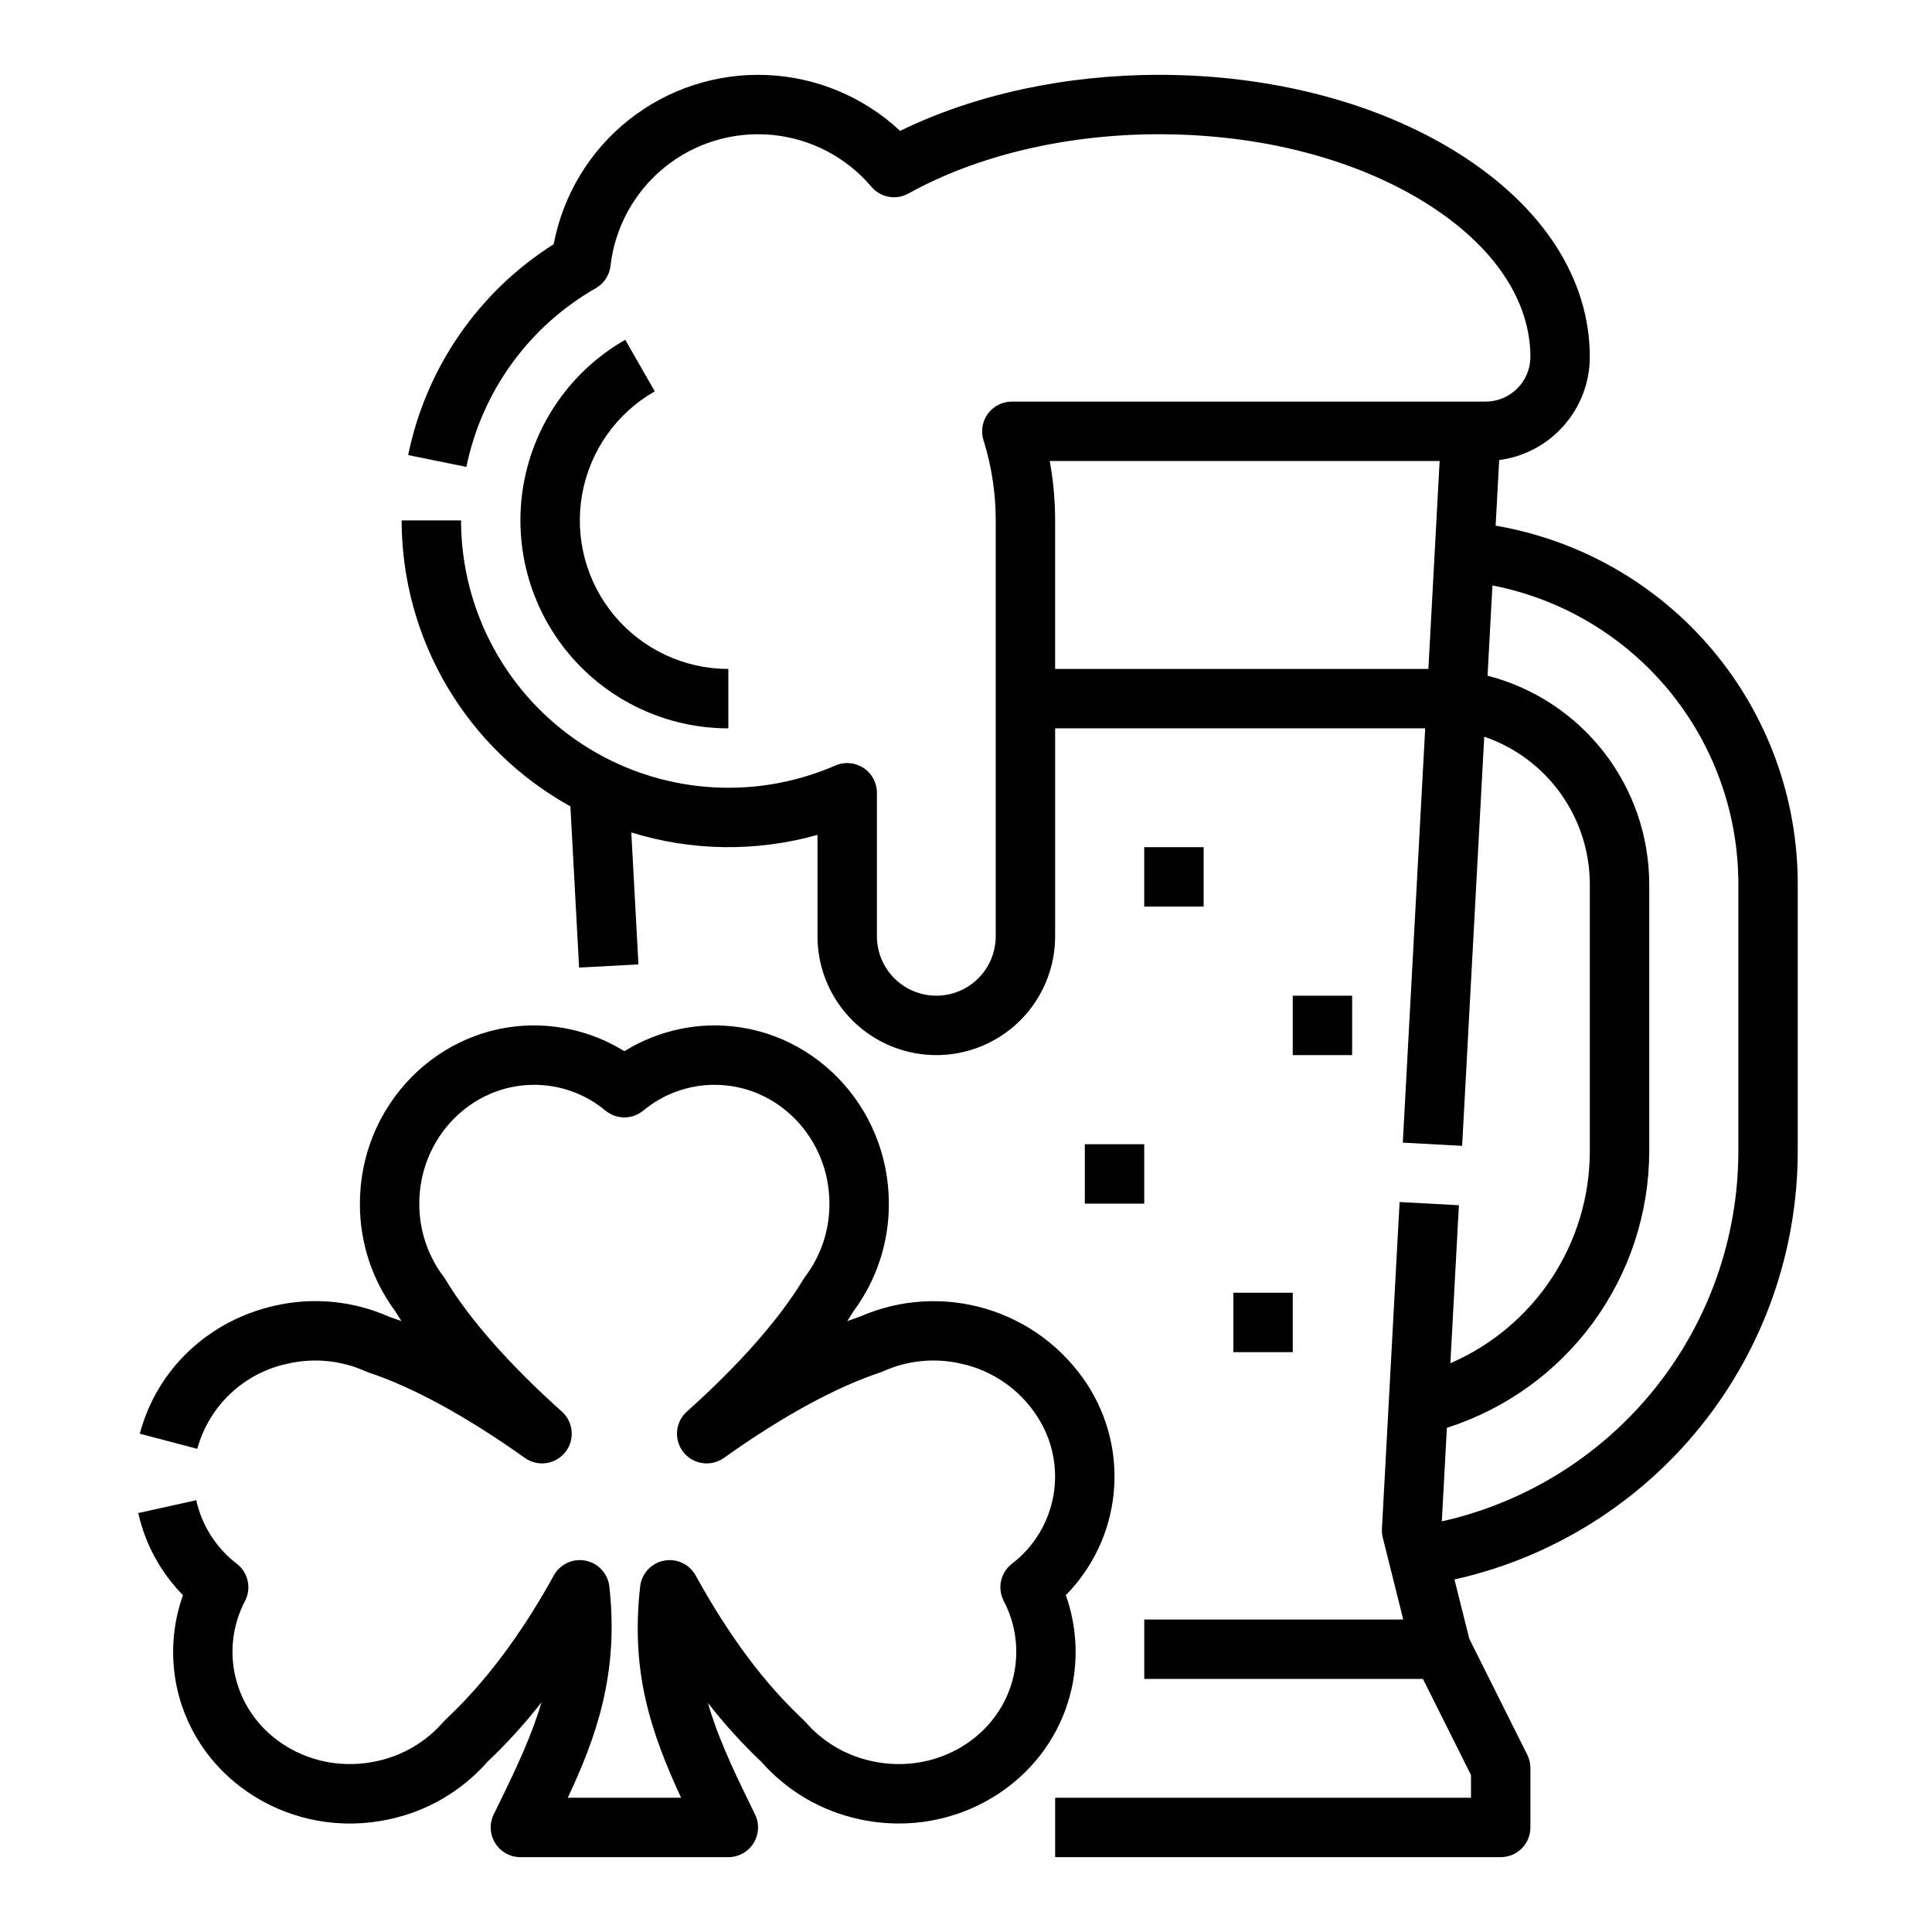
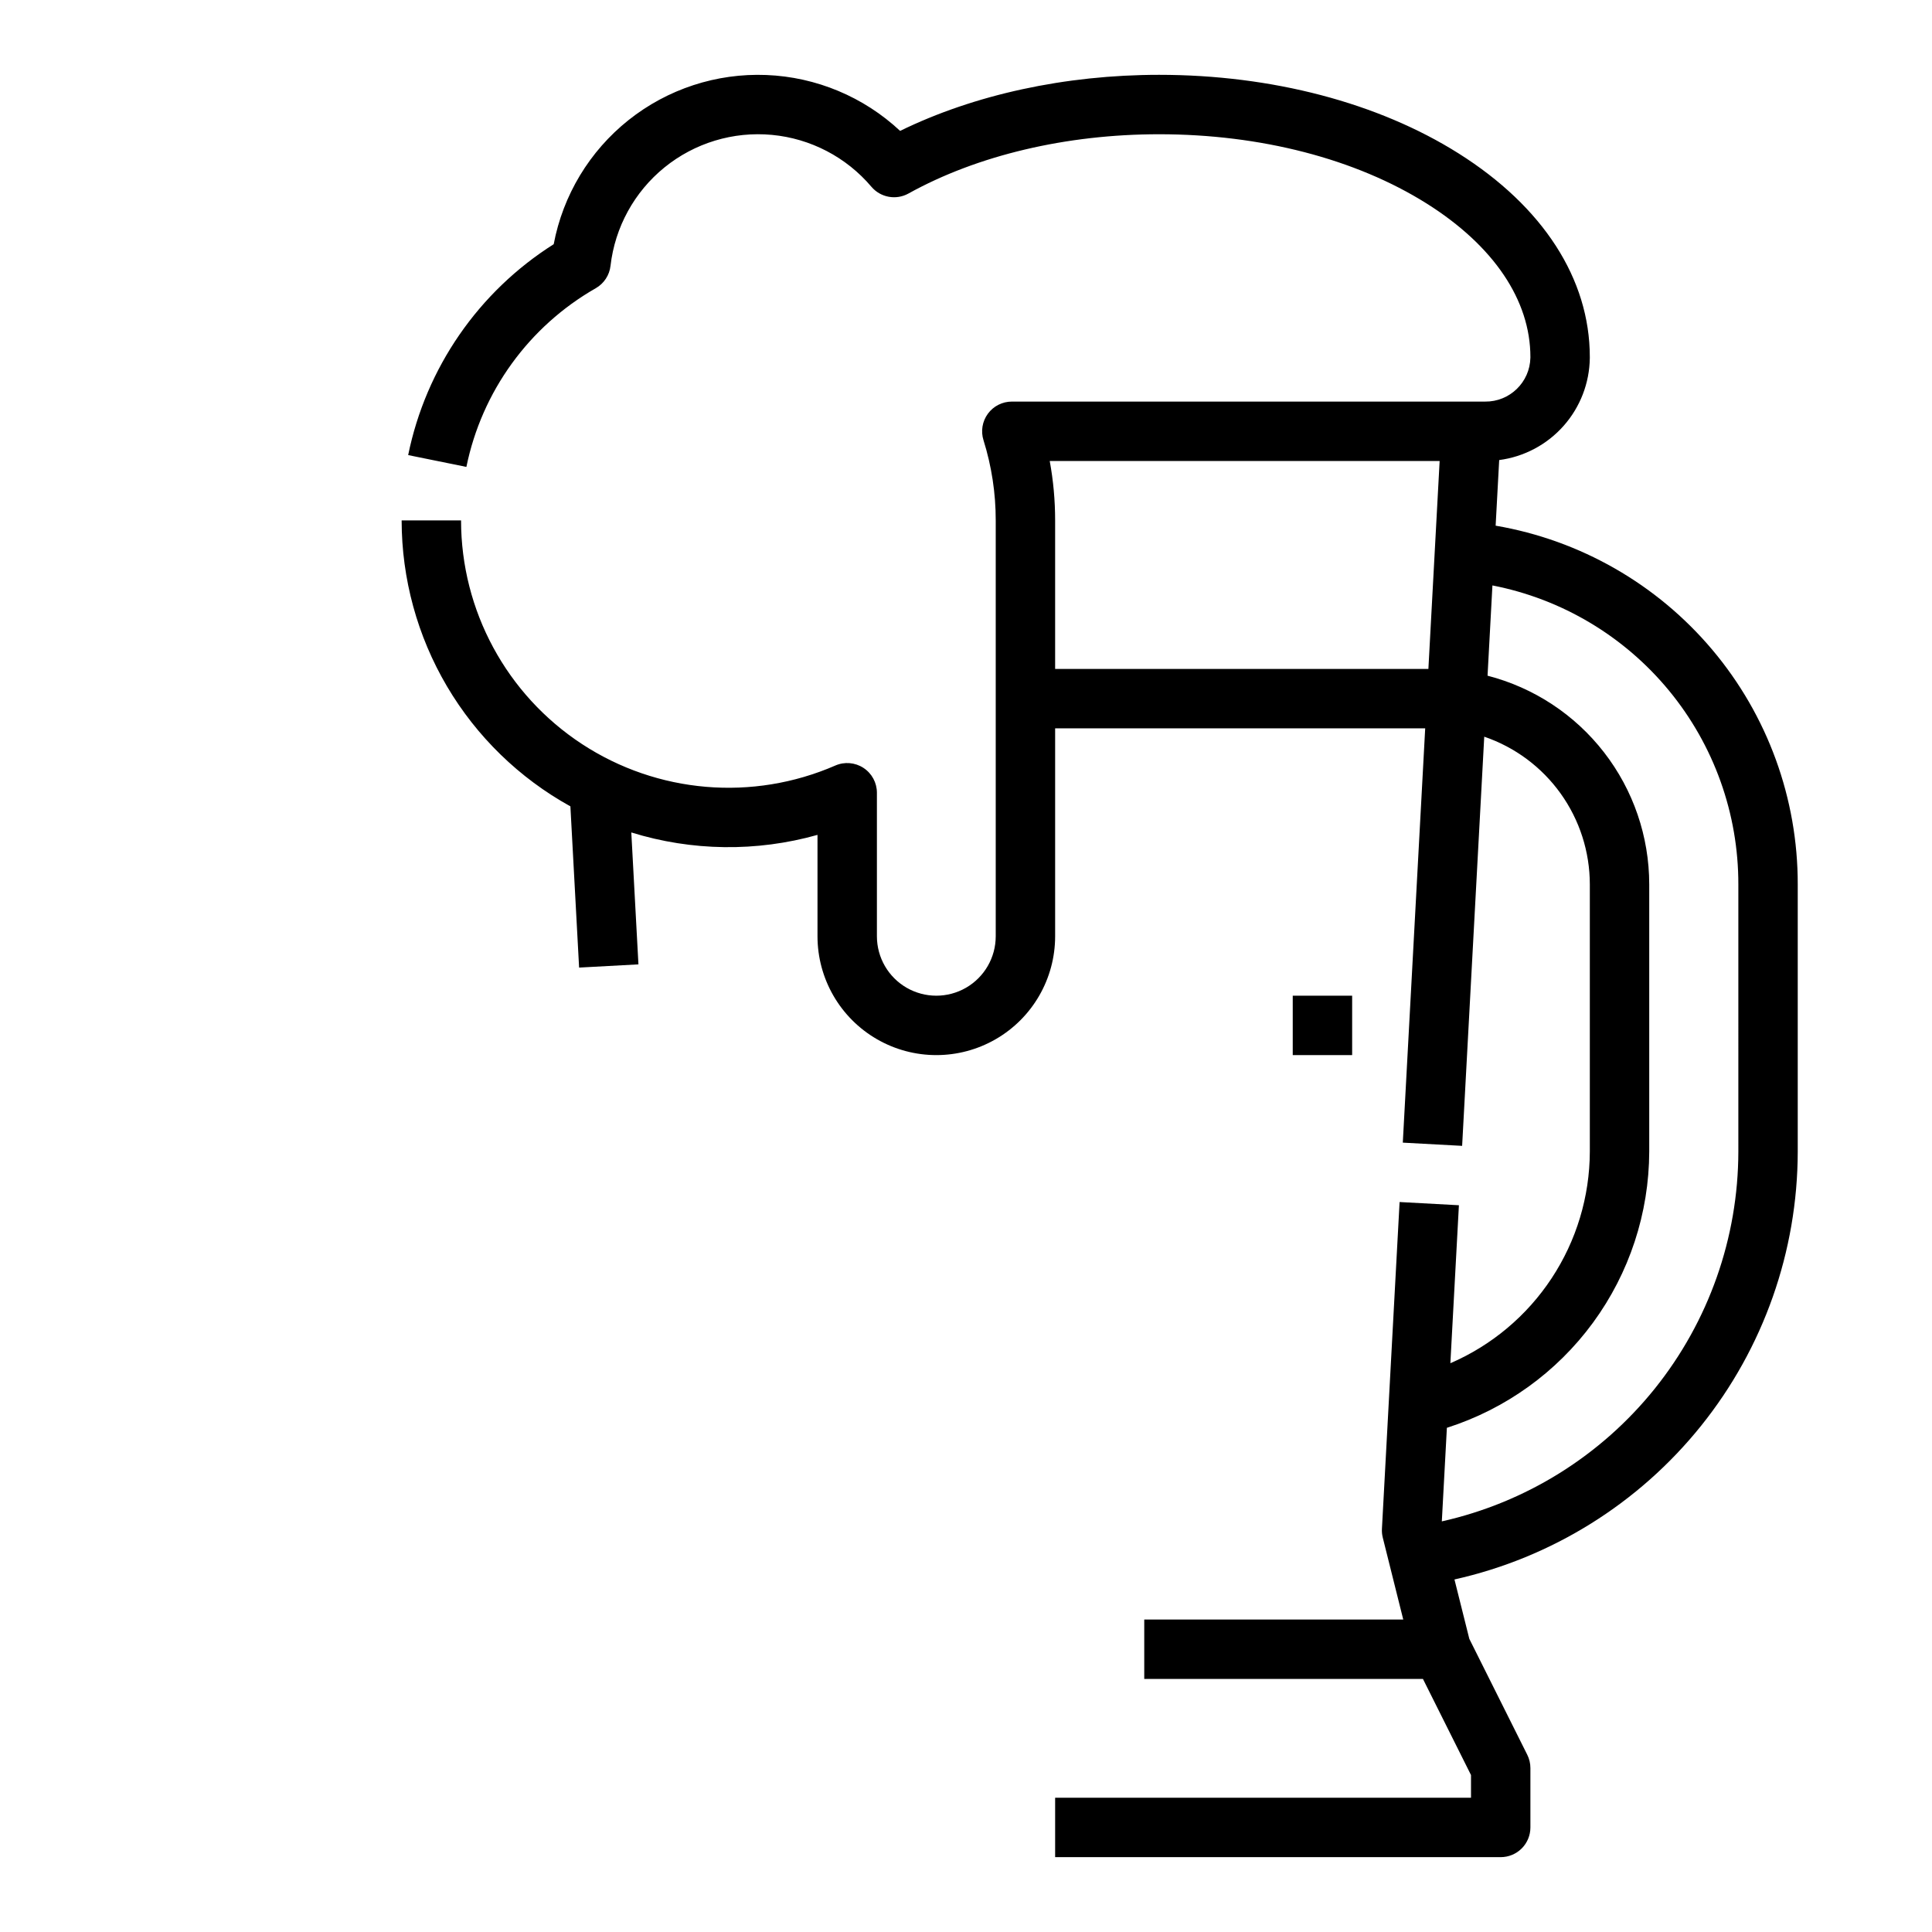
<svg xmlns="http://www.w3.org/2000/svg" fill="#000000" width="800px" height="800px" version="1.1" viewBox="144 144 512 512">
  <g>
    <path d="m540.36 283.3 0.941-17.379h-0.004c6.59-0.863 12.645-4.074 17.055-9.043 4.41-4.965 6.883-11.355 6.965-18v-0.262c0-20.676-12.359-39.844-34.805-53.977-21.312-13.418-49.492-20.809-79.34-20.809-24.863 0-48.977 5.246-68.633 14.859-9.656-9.027-22.238-14.285-35.445-14.812-13.211-0.527-26.168 3.711-36.516 11.941-10.344 8.23-17.387 19.906-19.84 32.898-19.93 12.598-33.859 32.781-38.57 55.887l15.43 3.133c4.078-19.984 16.574-37.242 34.285-47.355 2.176-1.246 3.629-3.453 3.91-5.945 1.176-10.227 6.312-19.586 14.305-26.07 7.996-6.484 18.215-9.582 28.465-8.621 10.246 0.957 19.715 5.894 26.367 13.75 2.43 2.859 6.539 3.609 9.824 1.789 18.254-10.129 41.84-15.707 66.418-15.707 26.922 0 52.117 6.531 70.953 18.387 17.699 11.145 27.445 25.582 27.445 40.652v0.168c-0.129 6.516-5.481 11.711-11.996 11.641h-125.43c-2.504 0-4.863 1.195-6.344 3.215-1.484 2.019-1.918 4.629-1.164 7.019 2.156 6.879 3.25 14.047 3.242 21.254v110.21c0 5.625-3 10.824-7.871 13.637s-10.875 2.812-15.746 0-7.871-8.012-7.871-13.637v-38.039c0-2.652-1.34-5.129-3.562-6.582-2.219-1.453-5.023-1.691-7.457-0.629-21.91 9.539-47.148 7.398-67.137-5.691-19.988-13.094-32.039-35.371-32.051-59.266h-15.746c0.012 15.473 4.164 30.66 12.027 43.988 7.863 13.324 19.152 24.301 32.695 31.789l2.309 42.727 15.723-0.852-1.891-34.965v0.004c16.039 4.973 33.18 5.195 49.344 0.645v26.871c0 11.25 6.004 21.645 15.746 27.27 9.742 5.625 21.746 5.625 31.488 0 9.742-5.625 15.742-16.02 15.742-27.27v-55.102h98.07l-5.934 109.79 15.723 0.852 5.859-108.43v-0.004c8.16 2.793 15.242 8.062 20.258 15.078 5.016 7.016 7.715 15.422 7.723 24.047v70.848c-0.035 11.926-3.551 23.586-10.117 33.543-6.562 9.961-15.891 17.789-26.84 22.523l2.262-41.867-15.719-0.852-4.68 86.594c-0.043 0.785 0.031 1.574 0.223 2.336l5.426 21.707h-68.637v15.742h73.855l12.738 25.477v6.012h-110.21v15.742l118.08 0.004c2.086 0 4.09-0.832 5.566-2.305 1.477-1.477 2.305-3.481 2.305-5.566v-15.746c0-1.223-0.285-2.426-0.832-3.519l-15.355-30.715-3.938-15.738c25.781-5.762 48.836-20.129 65.367-40.734 16.535-20.602 25.562-46.219 25.605-72.637v-70.848c0.031-22.746-7.992-44.77-22.645-62.164-14.656-17.398-34.996-29.047-57.414-32.883zm-116.74 37.973v-39.359c0.004-5.281-0.477-10.551-1.43-15.742h103.33l-2.981 55.105zm181.06 127.92c-0.035 22.824-7.836 44.961-22.113 62.77-14.281 17.805-34.195 30.227-56.469 35.219l1.34-24.797c15.531-4.961 29.09-14.715 38.727-27.867 9.633-13.152 14.852-29.02 14.898-45.324v-70.848c-0.008-12.66-4.219-24.961-11.977-34.965-7.754-10.008-18.613-17.152-30.871-20.316l1.293-23.918c18.367 3.578 34.922 13.438 46.812 27.891 11.895 14.453 18.383 32.594 18.359 51.309z" />
-     <path d="m317.52 247.71-7.824-13.664v0.004c-14.172 8.094-24.027 22.051-26.914 38.113-2.883 16.062 1.5 32.578 11.969 45.102 10.469 12.52 25.949 19.754 42.27 19.758v-15.746c-11.66-0.004-22.719-5.172-30.199-14.121-7.477-8.945-10.605-20.746-8.539-32.219 2.066-11.477 9.109-21.449 19.238-27.227z" />
-     <path d="m447.23 368.51h15.742v15.742h-15.742z" />
    <path d="m486.59 407.87h15.742v15.742h-15.742z" />
-     <path d="m431.49 447.23h15.742v15.742h-15.742z" />
-     <path d="m470.85 486.59h15.742v15.742h-15.742z" />
-     <path d="m426.45 566.73c7.168-7.262 11.641-16.754 12.676-26.902 1.035-10.152-1.422-20.352-6.973-28.914-6.285-9.648-15.789-16.758-26.824-20.055-11.035-3.297-22.883-2.566-33.434 2.055-1.105 0.371-2.223 0.77-3.352 1.191 0.57-0.879 1.121-1.754 1.648-2.625 6.121-8.242 9.406-18.246 9.363-28.516 0-26.035-20.707-47.219-46.16-47.219-8.457 0.016-16.742 2.383-23.93 6.84-7.184-4.457-15.473-6.824-23.926-6.84-25.453 0-46.16 21.184-46.16 47.219-0.043 10.27 3.242 20.273 9.363 28.516 0.523 0.871 1.074 1.746 1.648 2.625-1.129-0.422-2.246-0.82-3.352-1.191-9.414-4.16-19.918-5.195-29.961-2.949-17.723 3.875-31.527 16.898-36.023 33.984l15.227 4.008v0.004c1.539-5.637 4.613-10.734 8.883-14.73 4.266-3.992 9.555-6.723 15.281-7.887 6.875-1.547 14.066-0.812 20.488 2.09 0.254 0.113 0.512 0.215 0.773 0.301 11.758 3.891 26.062 11.715 41.375 22.625 3.402 2.422 8.102 1.762 10.711-1.5 2.606-3.258 2.215-7.988-0.895-10.777-13.887-12.434-24.562-24.555-30.871-35.059-0.145-0.238-0.301-0.469-0.469-0.688-4.211-5.574-6.473-12.379-6.438-19.367 0-17.355 13.645-31.477 30.414-31.477h0.004c6.914-0.012 13.613 2.406 18.922 6.836 2.906 2.394 7.106 2.394 10.012 0 5.309-4.43 12.008-6.852 18.922-6.836 16.77 0 30.414 14.121 30.414 31.477v-0.004c0.039 6.988-2.223 13.793-6.434 19.367-0.168 0.223-0.324 0.449-0.469 0.688-6.309 10.504-16.984 22.633-30.871 35.059-3.117 2.789-3.512 7.523-0.902 10.789 2.613 3.262 7.32 3.918 10.723 1.488 15.309-10.91 29.617-18.734 41.375-22.625h-0.004c0.266-0.086 0.523-0.188 0.773-0.301 6.422-2.902 13.613-3.637 20.492-2.09 8.402 1.766 15.75 6.828 20.395 14.055 4.012 6.152 5.547 13.594 4.301 20.832-1.246 7.238-5.184 13.734-11.023 18.191-3.004 2.328-3.914 6.465-2.172 9.84 3.199 6.062 4.133 13.066 2.644 19.758-3.602 16.262-20.438 26.453-37.527 22.715h-0.004c-6.875-1.461-13.086-5.121-17.695-10.43-0.18-0.211-0.375-0.414-0.578-0.602-10.312-9.645-19.625-22.129-28.469-38.18-1.652-3.004-5.062-4.59-8.426-3.926-3.363 0.668-5.906 3.434-6.289 6.844-2.516 22.328 2.598 38.164 10.848 55.98h-30.027c7.371-15.707 13.633-32.715 11.012-55.984-0.383-3.406-2.93-6.172-6.293-6.84-3.363-0.668-6.769 0.918-8.426 3.922-8.582 15.578-18.227 28.426-28.664 38.18h0.004c-0.203 0.191-0.398 0.391-0.578 0.602-4.609 5.309-10.82 8.973-17.695 10.43-17.094 3.738-33.926-6.453-37.527-22.715h-0.004c-1.488-6.688-0.551-13.684 2.641-19.746 1.746-3.371 0.836-7.512-2.164-9.84-5.469-4.168-9.281-10.141-10.762-16.855l-15.371 3.406v-0.004c1.836 8.219 5.941 15.754 11.844 21.758-2.824 7.926-3.363 16.48-1.559 24.699 5.473 24.715 30.707 40.277 56.266 34.691v-0.004c10.059-2.148 19.16-7.473 25.957-15.191 5.168-4.894 9.961-10.168 14.34-15.777-2.422 8.316-6.246 16.59-11.02 26.355l-1.629 3.34v-0.004c-1.191 2.441-1.039 5.32 0.398 7.625 1.438 2.301 3.961 3.699 6.676 3.699h55.105c2.715 0 5.238-1.402 6.676-3.703 1.438-2.305 1.586-5.184 0.395-7.625l-1.629-3.34c-4.633-9.484-8.445-17.762-10.863-26.227v0.004c4.324 5.57 9.066 10.801 14.188 15.645 6.797 7.719 15.898 13.043 25.957 15.191 3.438 0.754 6.949 1.137 10.469 1.137 21.648 0 41.074-14.508 45.793-35.828h0.004c1.801-8.211 1.262-16.766-1.559-24.688z" />
  </g>
</svg>